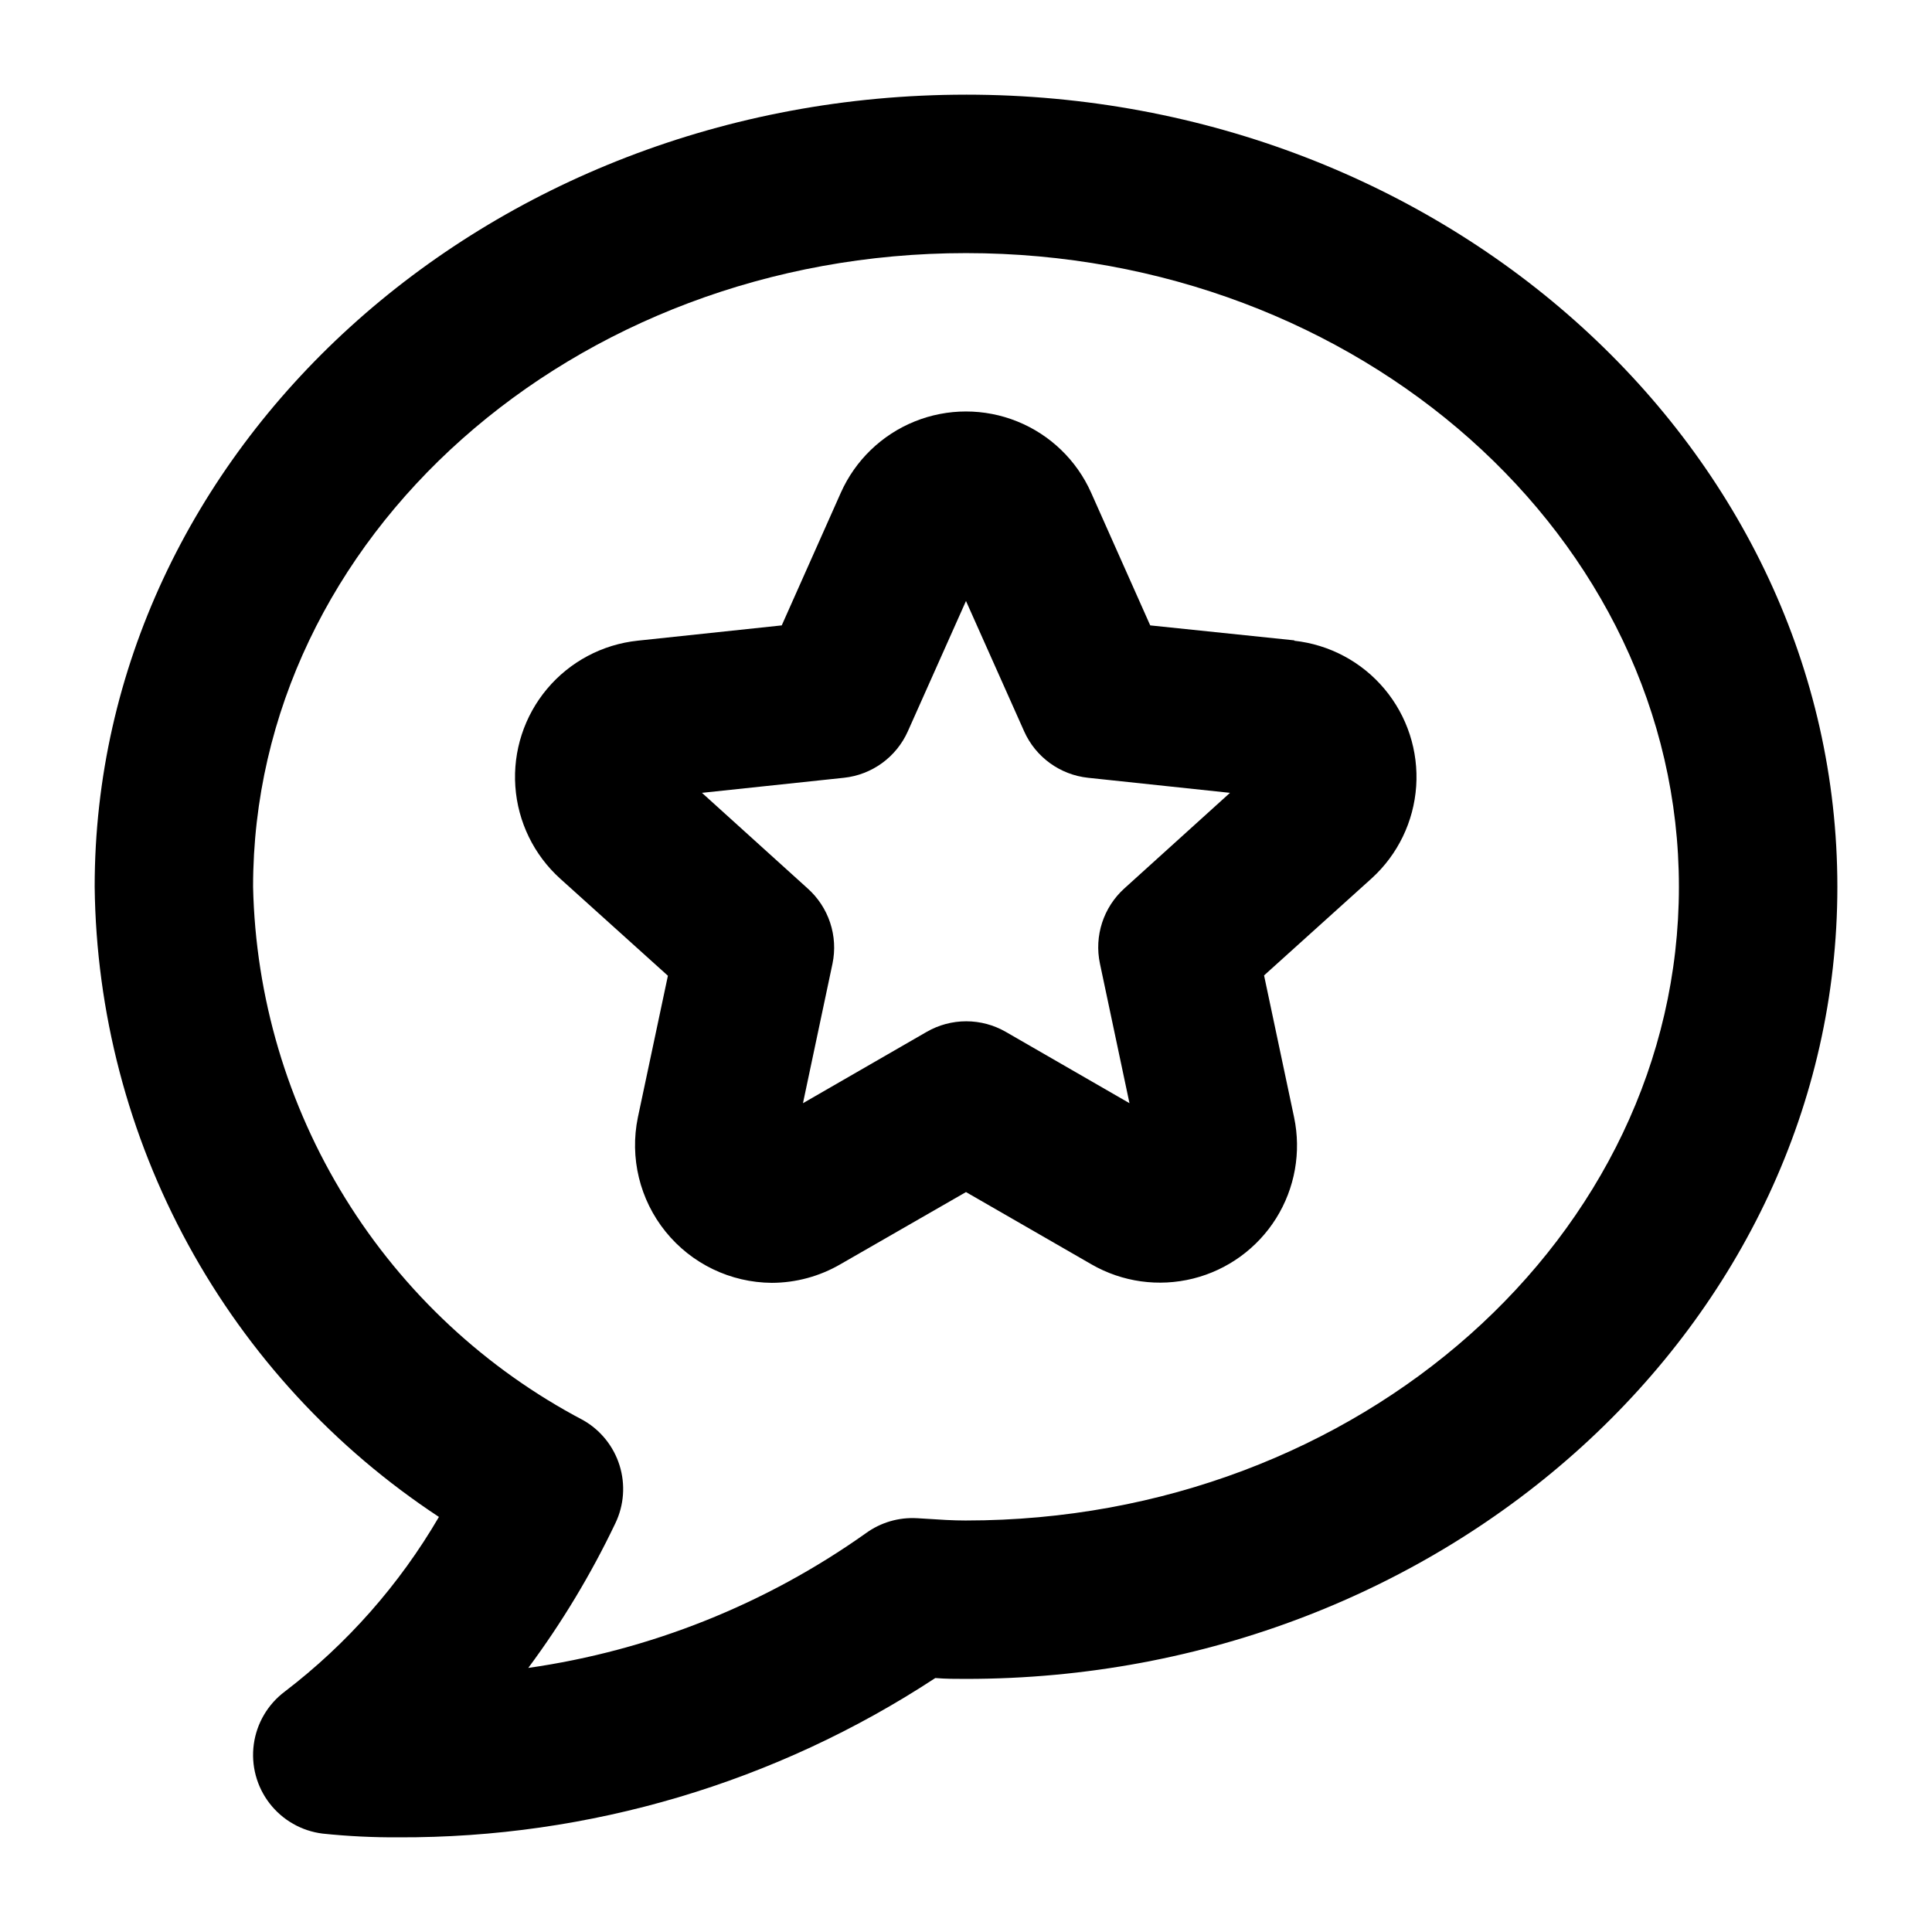
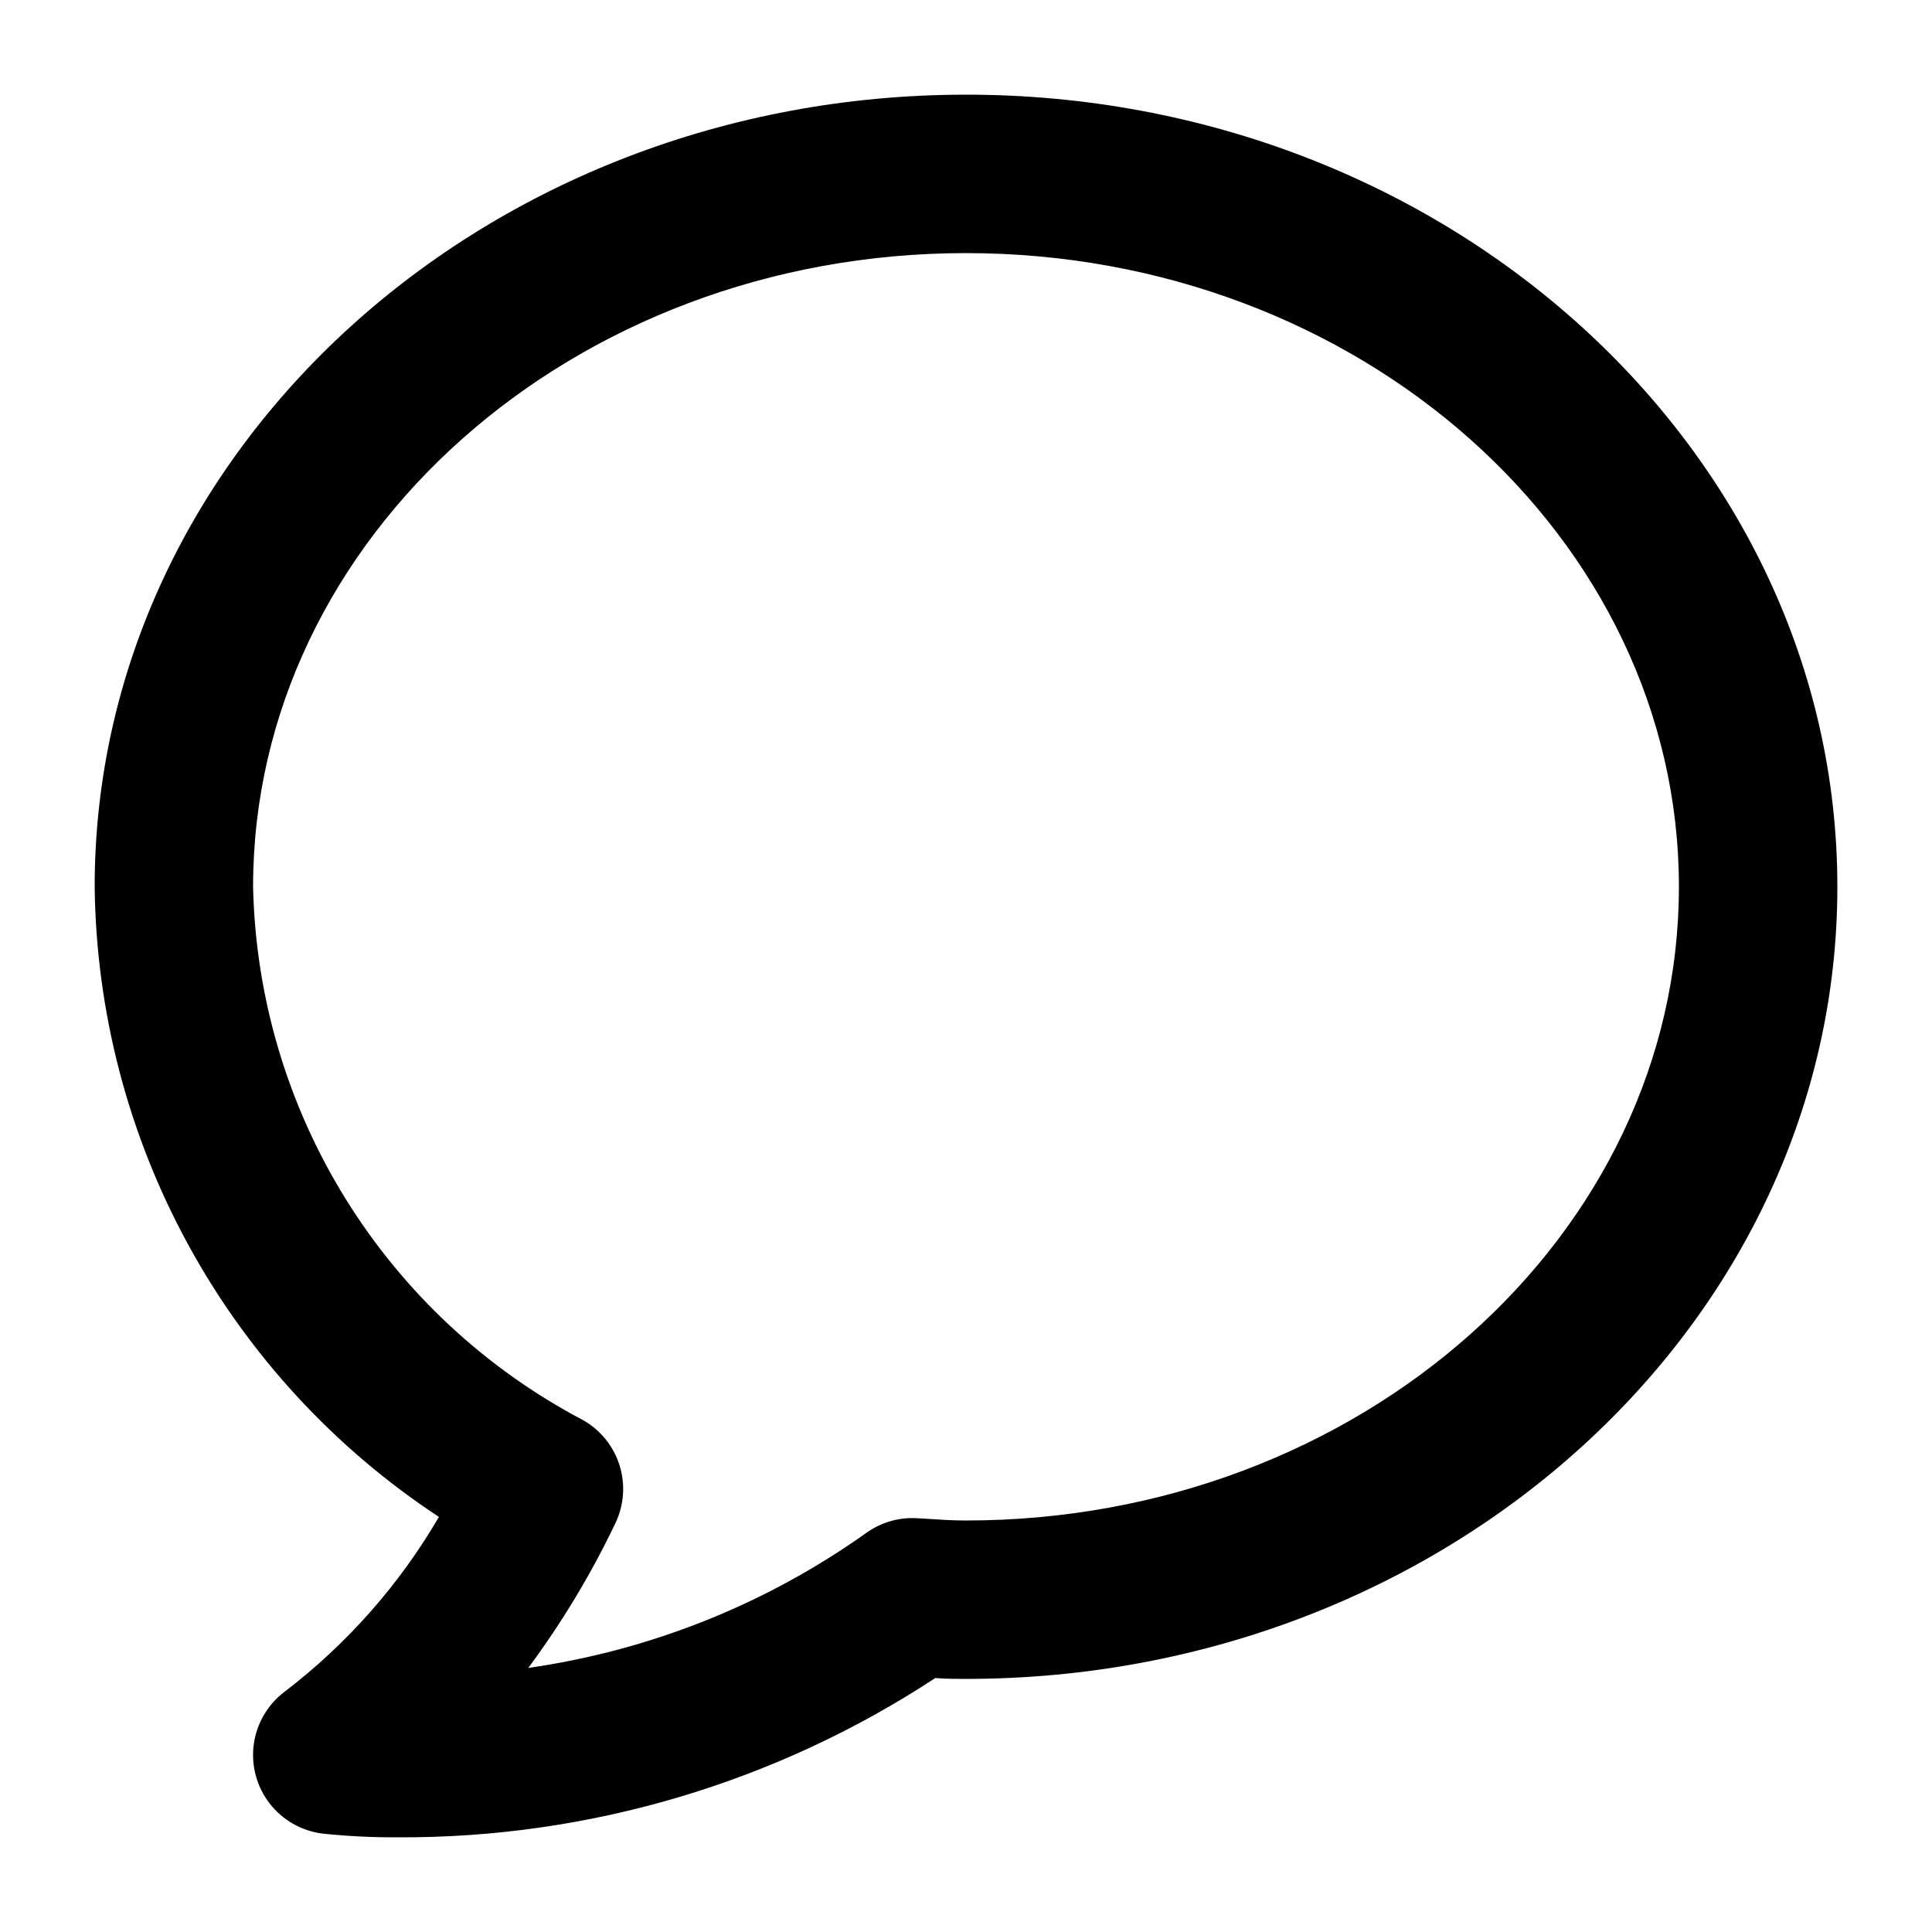
<svg xmlns="http://www.w3.org/2000/svg" fill="#000000" width="800px" height="800px" version="1.1" viewBox="144 144 512 512">
  <g>
    <path d="m400 169.09c-127.32 0-230.91 94.172-230.91 209.92 0.379 33.176 8.895 65.75 24.801 94.867s38.719 53.883 66.43 72.125c-10.469 17.941-24.344 33.668-40.852 46.285-4.496 3.371-7.453 8.402-8.211 13.969-0.758 5.57 0.75 11.211 4.184 15.656 3.434 4.449 8.508 7.336 14.086 8.016 6.656 0.695 13.352 1.023 20.047 0.984 50.543 0.211 100.03-14.473 142.29-42.215 2.707 0.23 5.414 0.23 8.145 0.23 127.32 0 230.91-94.172 230.91-209.92-0.004-115.75-103.6-209.92-230.91-209.92zm0 377.86c-3.547 0-7.031-0.23-10.496-0.461l-2.414-0.148v0.004c-4.875-0.301-9.699 1.109-13.645 3.988-26.551 18.844-57.219 31.078-89.449 35.684 8.914-12.008 16.648-24.852 23.09-38.352 2.293-4.785 2.684-10.258 1.105-15.32-1.582-5.062-5.019-9.34-9.625-11.969-25.879-13.605-47.637-33.891-63.023-58.75-15.387-24.859-23.836-53.383-24.473-82.609 0-92.598 84.766-167.94 188.93-167.94s188.93 75.34 188.93 167.94c-0.004 92.594-84.77 167.93-188.93 167.93z" />
-     <path d="m487.01 313.7-38.188-3.965-15.66-35.164c-3.828-8.59-10.844-15.359-19.566-18.883s-18.473-3.523-27.195 0-15.738 10.293-19.57 18.883l-15.66 35.164-38.184 4.051c-9.355 0.988-17.961 5.566-24.008 12.773-6.047 7.203-9.059 16.477-8.406 25.859 0.652 9.383 4.918 18.148 11.902 24.449l28.527 25.715-7.953 37.512c-2.215 10.703 0.484 21.832 7.356 30.328 6.871 8.5 17.191 13.469 28.121 13.543 6.394-0.016 12.672-1.715 18.199-4.93l33.273-19.125 33.273 19.164h-0.004c8.152 4.691 17.801 6.035 26.926 3.758 9.121-2.277 17.004-8.004 21.996-15.973 4.988-7.973 6.691-17.566 4.758-26.766l-7.957-37.598 28.508-25.715c6.938-6.305 11.168-15.051 11.805-24.406 0.637-9.355-2.367-18.594-8.387-25.781-6.019-7.191-14.586-11.773-23.906-12.789zm-45.027 65.727c-5.566 5.016-8.039 12.613-6.488 19.941l7.828 36.988-32.77-18.895 0.004 0.004c-3.191-1.844-6.812-2.812-10.496-2.812-3.688 0-7.305 0.969-10.496 2.812l-32.77 18.895 7.828-36.988v-0.004c0.75-3.609 0.531-7.356-0.629-10.855-1.16-3.504-3.227-6.637-5.981-9.086l-27.984-25.316 37.598-3.988c7.445-0.789 13.91-5.484 16.961-12.32l15.41-34.535 15.406 34.531v0.004c3.051 6.836 9.516 11.531 16.961 12.32l37.598 3.988z" />
  </g>
</svg>